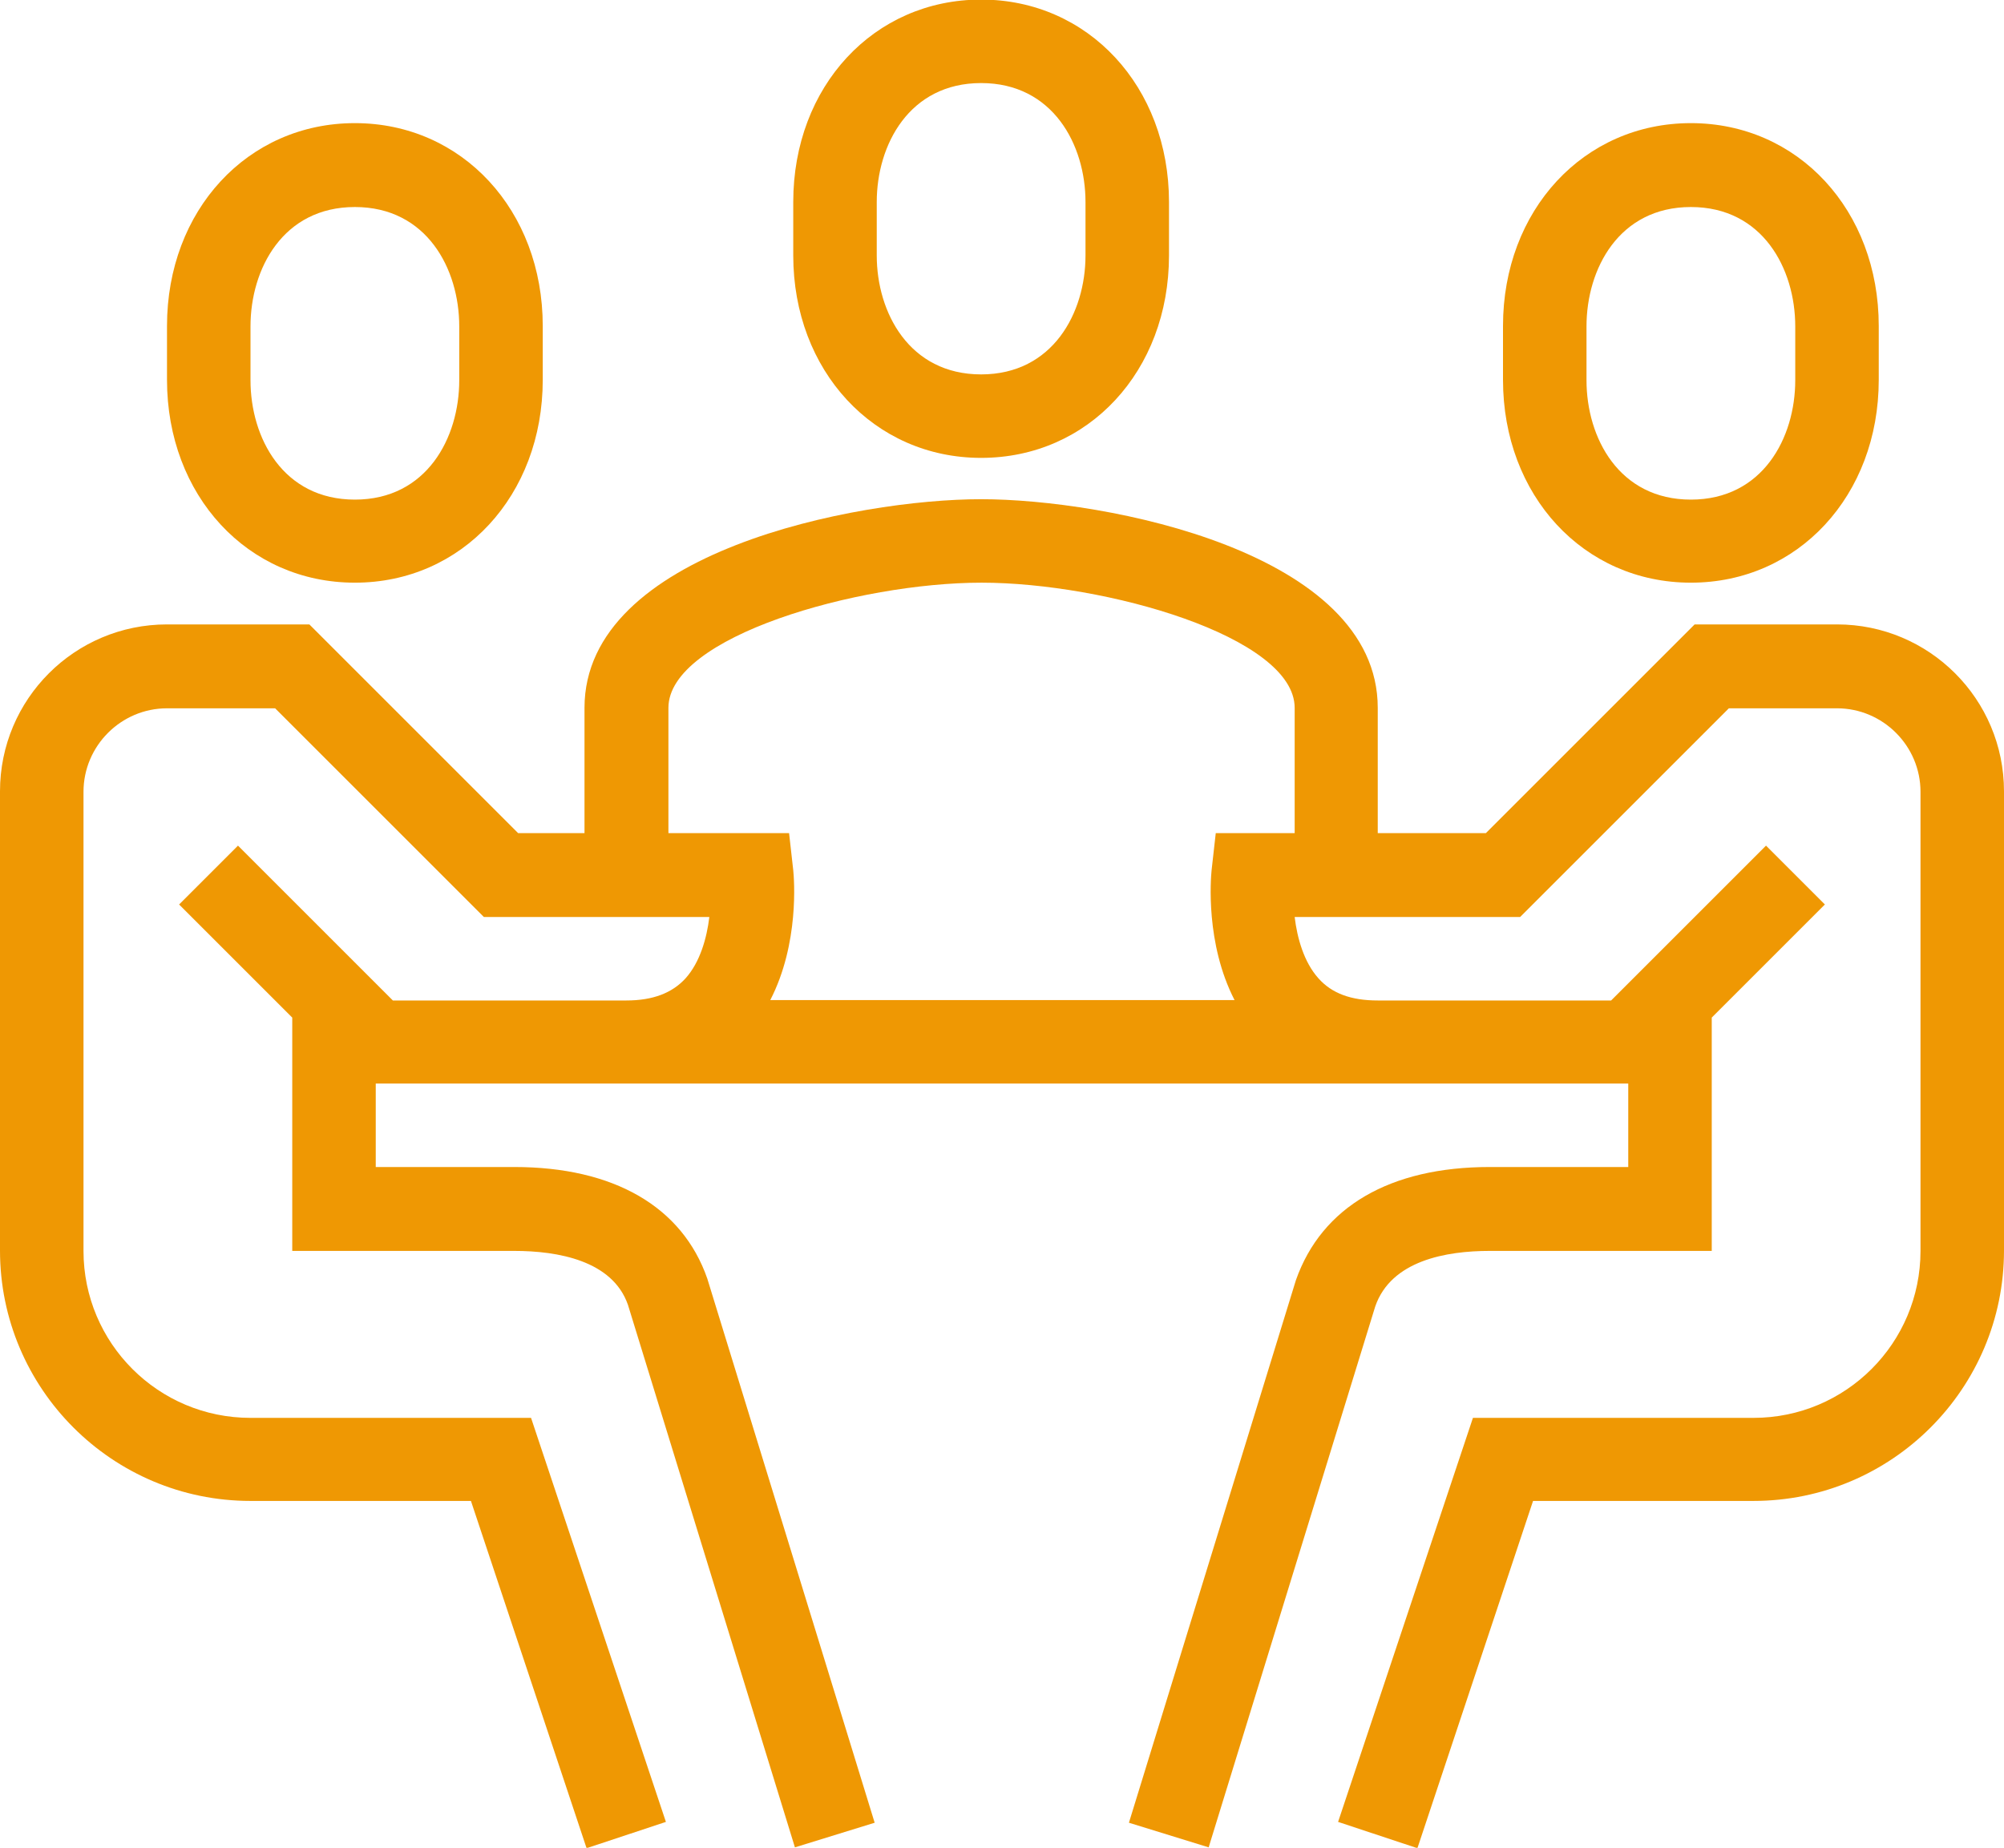
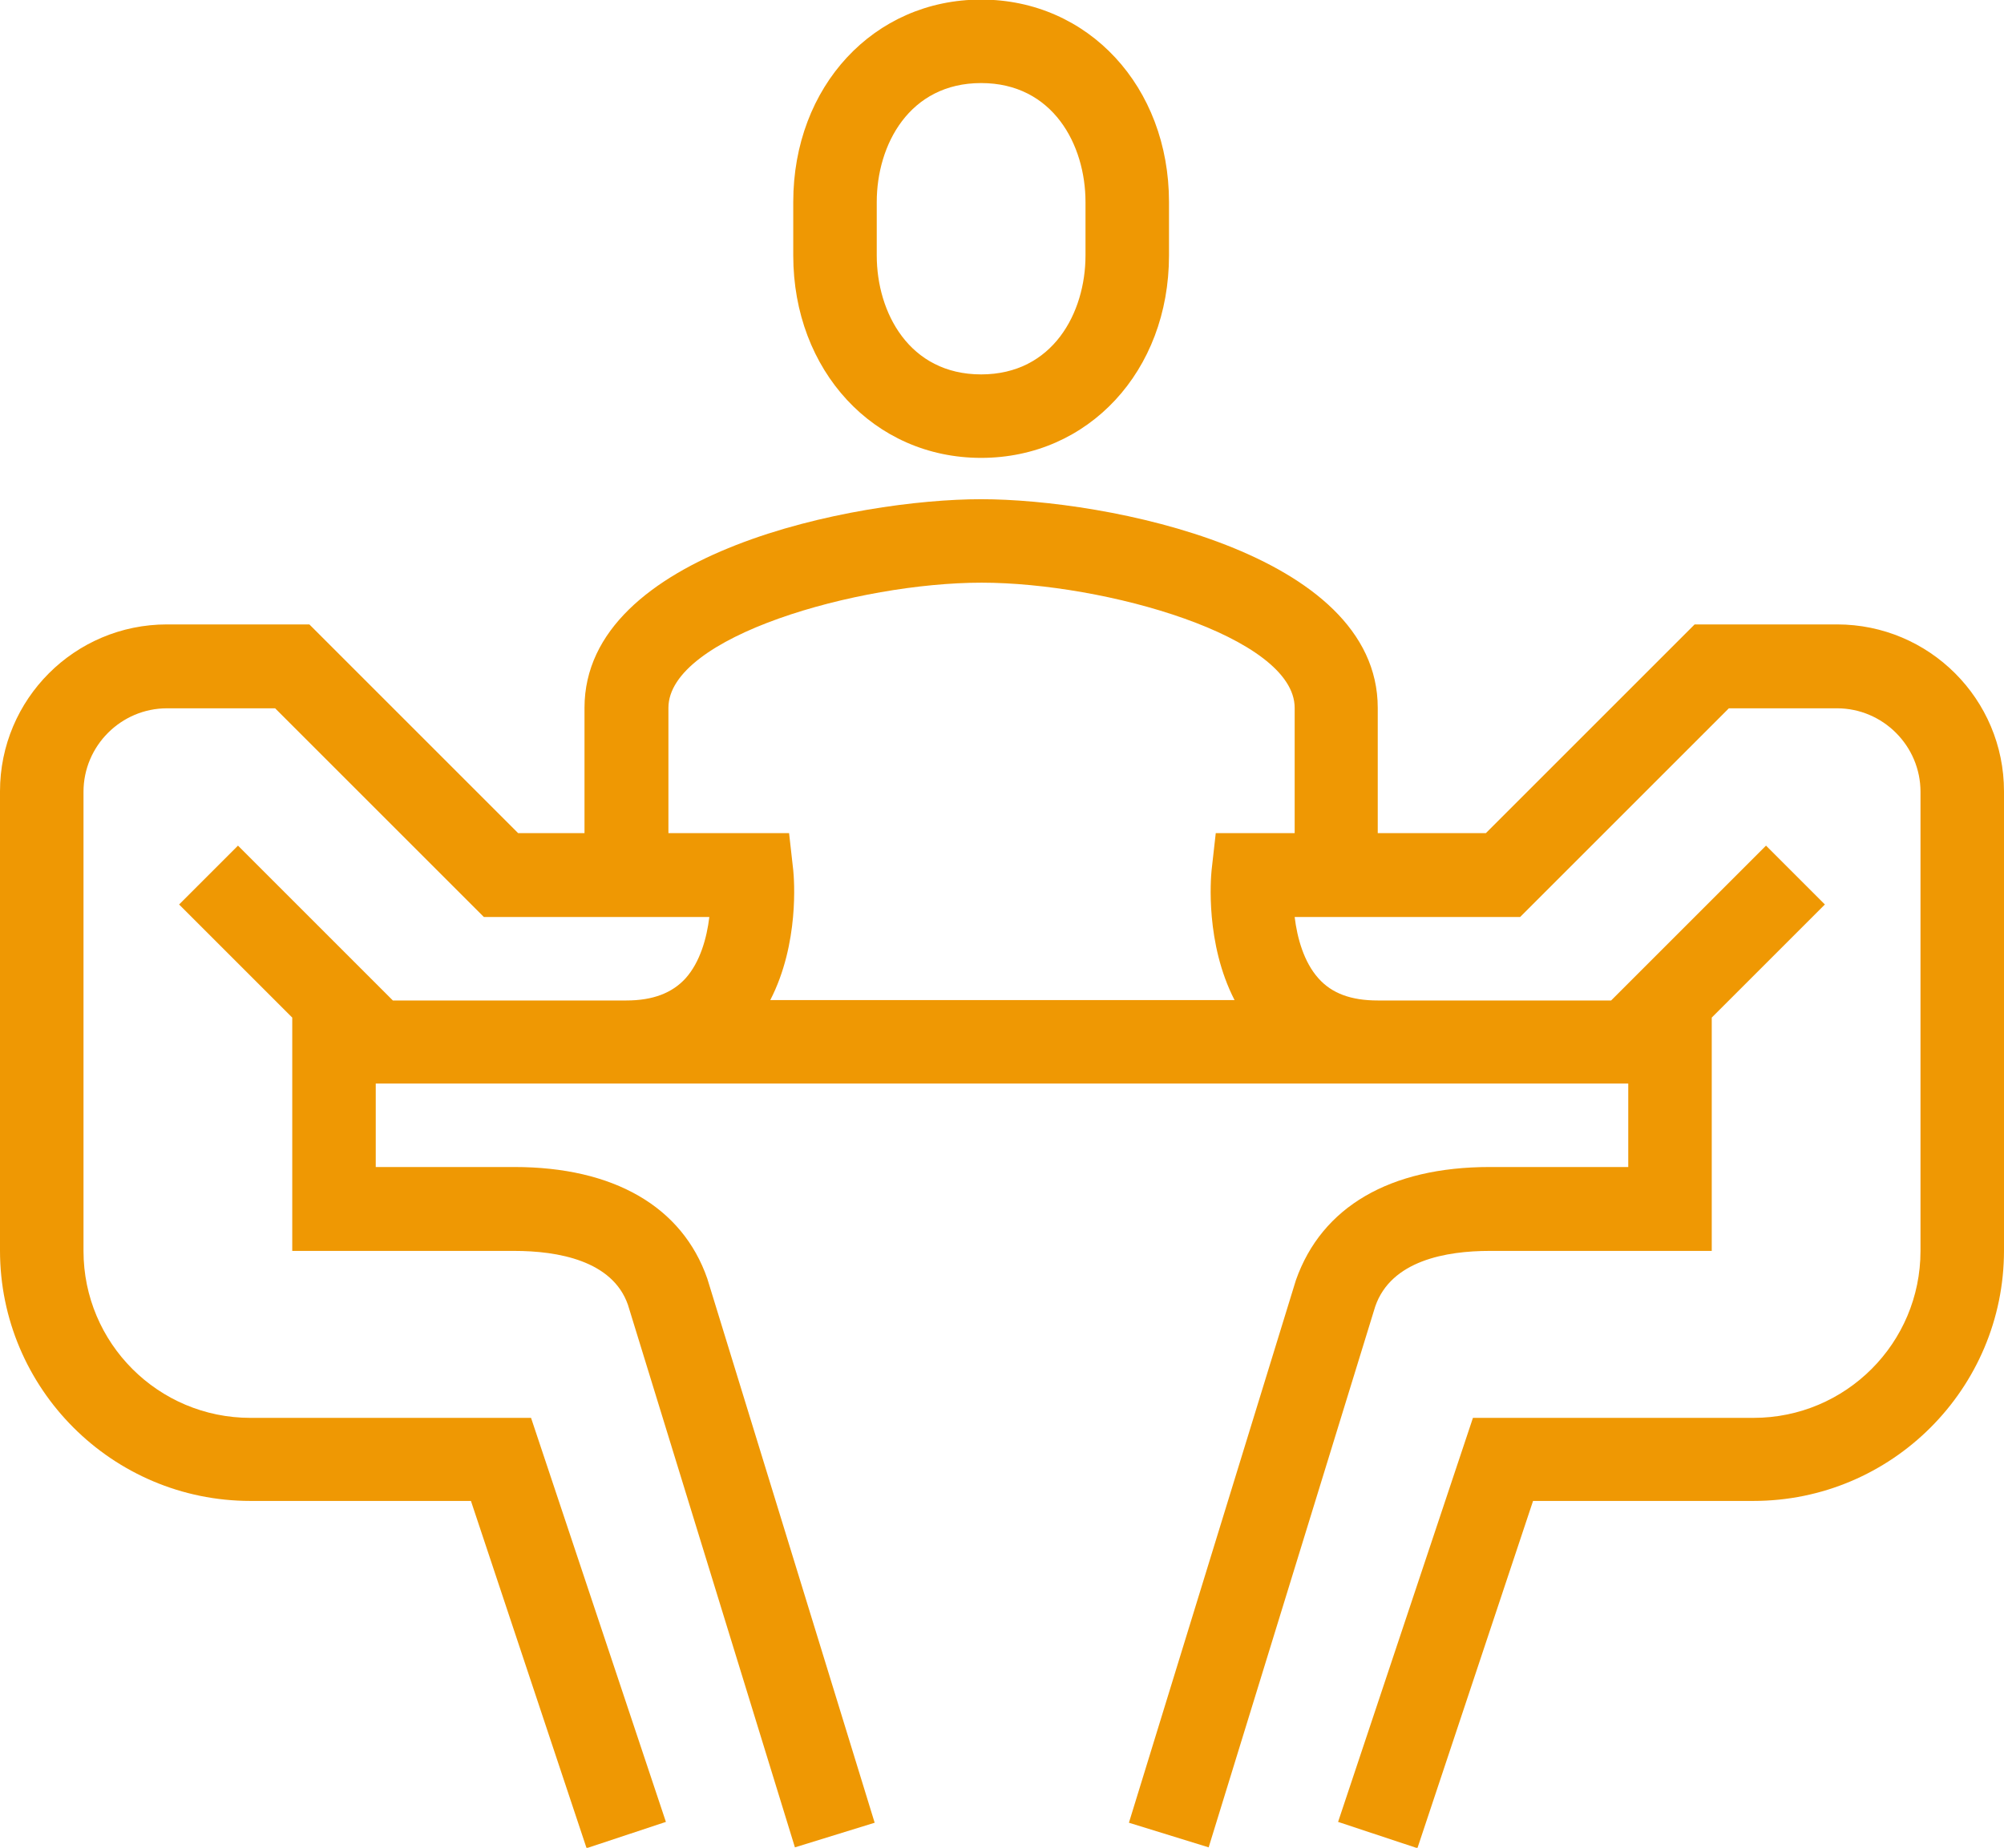
<svg xmlns="http://www.w3.org/2000/svg" id="Layer_2" viewBox="0 0 48 44.27">
  <defs>
    <style>.cls-1{fill:#ef9803;}</style>
  </defs>
  <g id="Laag_1">
    <g>
      <path class="cls-1" d="M23.5,10.97c2.57,0,4.5-2.08,4.5-4.85v-1.28c0-2.76-1.93-4.85-4.5-4.85s-4.5,2.08-4.5,4.85v1.28c0,2.76,1.93,4.85,4.5,4.85Zm-2.5-6.13c0-1.37,.78-2.85,2.5-2.85s2.5,1.48,2.5,2.85v1.28c0,1.37-.78,2.85-2.5,2.85s-2.5-1.48-2.5-2.85v-1.28Z" />
-       <path class="cls-1" d="M8.5,13.96c2.57,0,4.5-2.09,4.5-4.86v-1.29c0-2.77-1.93-4.86-4.5-4.86s-4.5,2.09-4.5,4.86v1.29c0,2.77,1.93,4.86,4.5,4.86Zm-2.5-6.14c0-1.38,.78-2.86,2.5-2.86s2.5,1.48,2.5,2.86v1.29c0,1.38-.78,2.86-2.5,2.86s-2.5-1.48-2.5-2.86v-1.29Z" />
-       <path class="cls-1" d="M40.5,13.96c2.57,0,4.5-2.09,4.5-4.86v-1.29c0-2.77-1.93-4.86-4.5-4.86s-4.5,2.09-4.5,4.86v1.29c0,2.77,1.93,4.86,4.5,4.86Zm-2.5-6.14c0-1.38,.78-2.86,2.5-2.86s2.5,1.48,2.5,2.86v1.29c0,1.38-.78,2.86-2.5,2.86s-2.5-1.48-2.5-2.86v-1.29Z" />
      <path class="cls-1" d="M44,14.96h-3.41l-5,5h-2.59v-3c0-3.74-6.52-5-9.5-5s-9.5,1.26-9.5,5v3h-1.59l-5-5h-3.41c-2.21,0-4,1.79-4,4v11c0,3.31,2.69,6,6,6h5.28l2.77,8.32,1.9-.63-3.23-9.68H6c-2.21,0-4-1.79-4-4v-11c0-1.1,.9-2,2-2h2.59l5,5h5.4c-.06,.5-.22,1.08-.57,1.47-.32,.35-.78,.53-1.42,.53h-5.59l-3.71-3.71-1.41,1.41,2.71,2.71v5.59h5.32c1.04,0,2.35,.23,2.72,1.29l4,13,1.91-.59-4.01-13.04c-.6-1.72-2.24-2.67-4.62-2.67h-3.32v-2h30v2h-3.32c-2.38,0-4.02,.95-4.64,2.71l-4,13,1.91,.59,3.99-12.96c.38-1.1,1.7-1.33,2.74-1.33h5.32v-5.59l2.71-2.71-1.41-1.41-3.71,3.71h-5.59c-.64,0-1.1-.17-1.42-.53-.35-.39-.51-.97-.57-1.47h5.4l5-5h2.59c1.1,0,2,.9,2,2v11c0,2.21-1.79,4-4,4h-6.72l-3.23,9.68,1.9,.63,2.77-8.32h5.28c3.31,0,6-2.69,6-6v-11c0-2.21-1.79-4-4-4Zm-25.55,9c.7-1.36,.57-2.91,.55-3.11l-.1-.89h-2.89v-3c0-1.71,4.55-3,7.5-3s7.5,1.29,7.5,3v3h-1.89l-.1,.89c-.02,.2-.15,1.75,.55,3.11h-11.11Z" />
    </g>
  </g>
</svg>